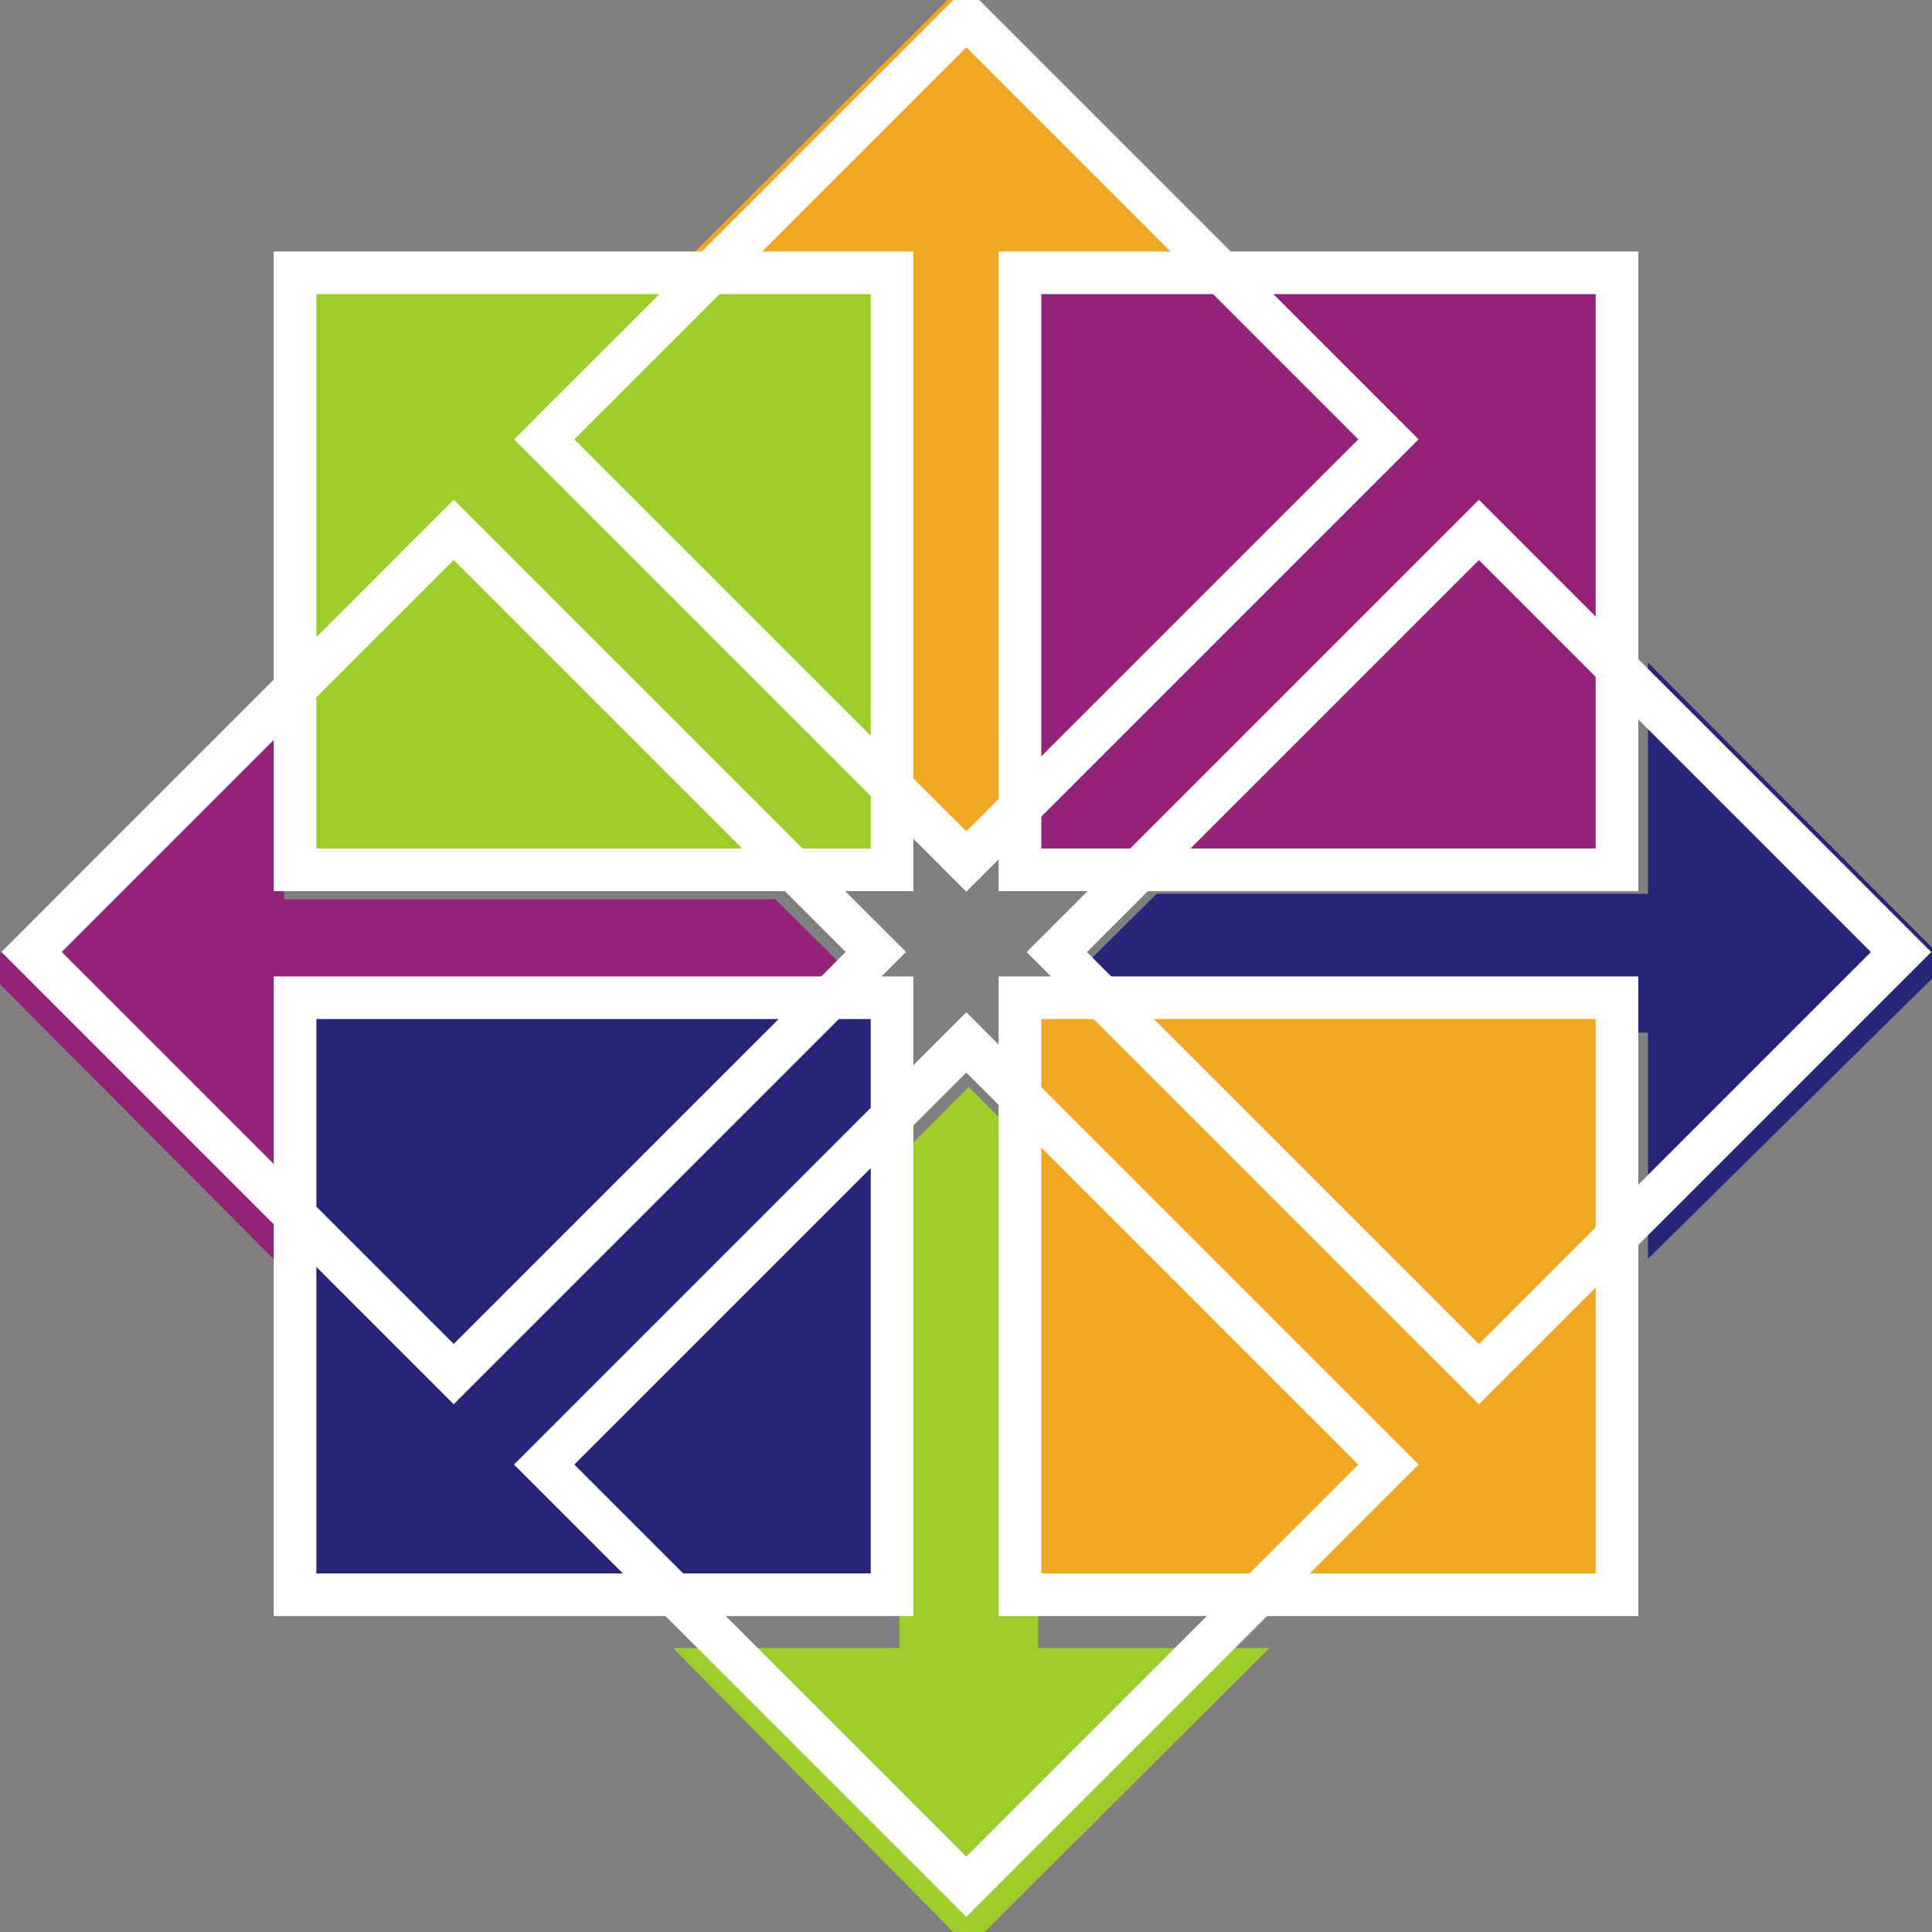
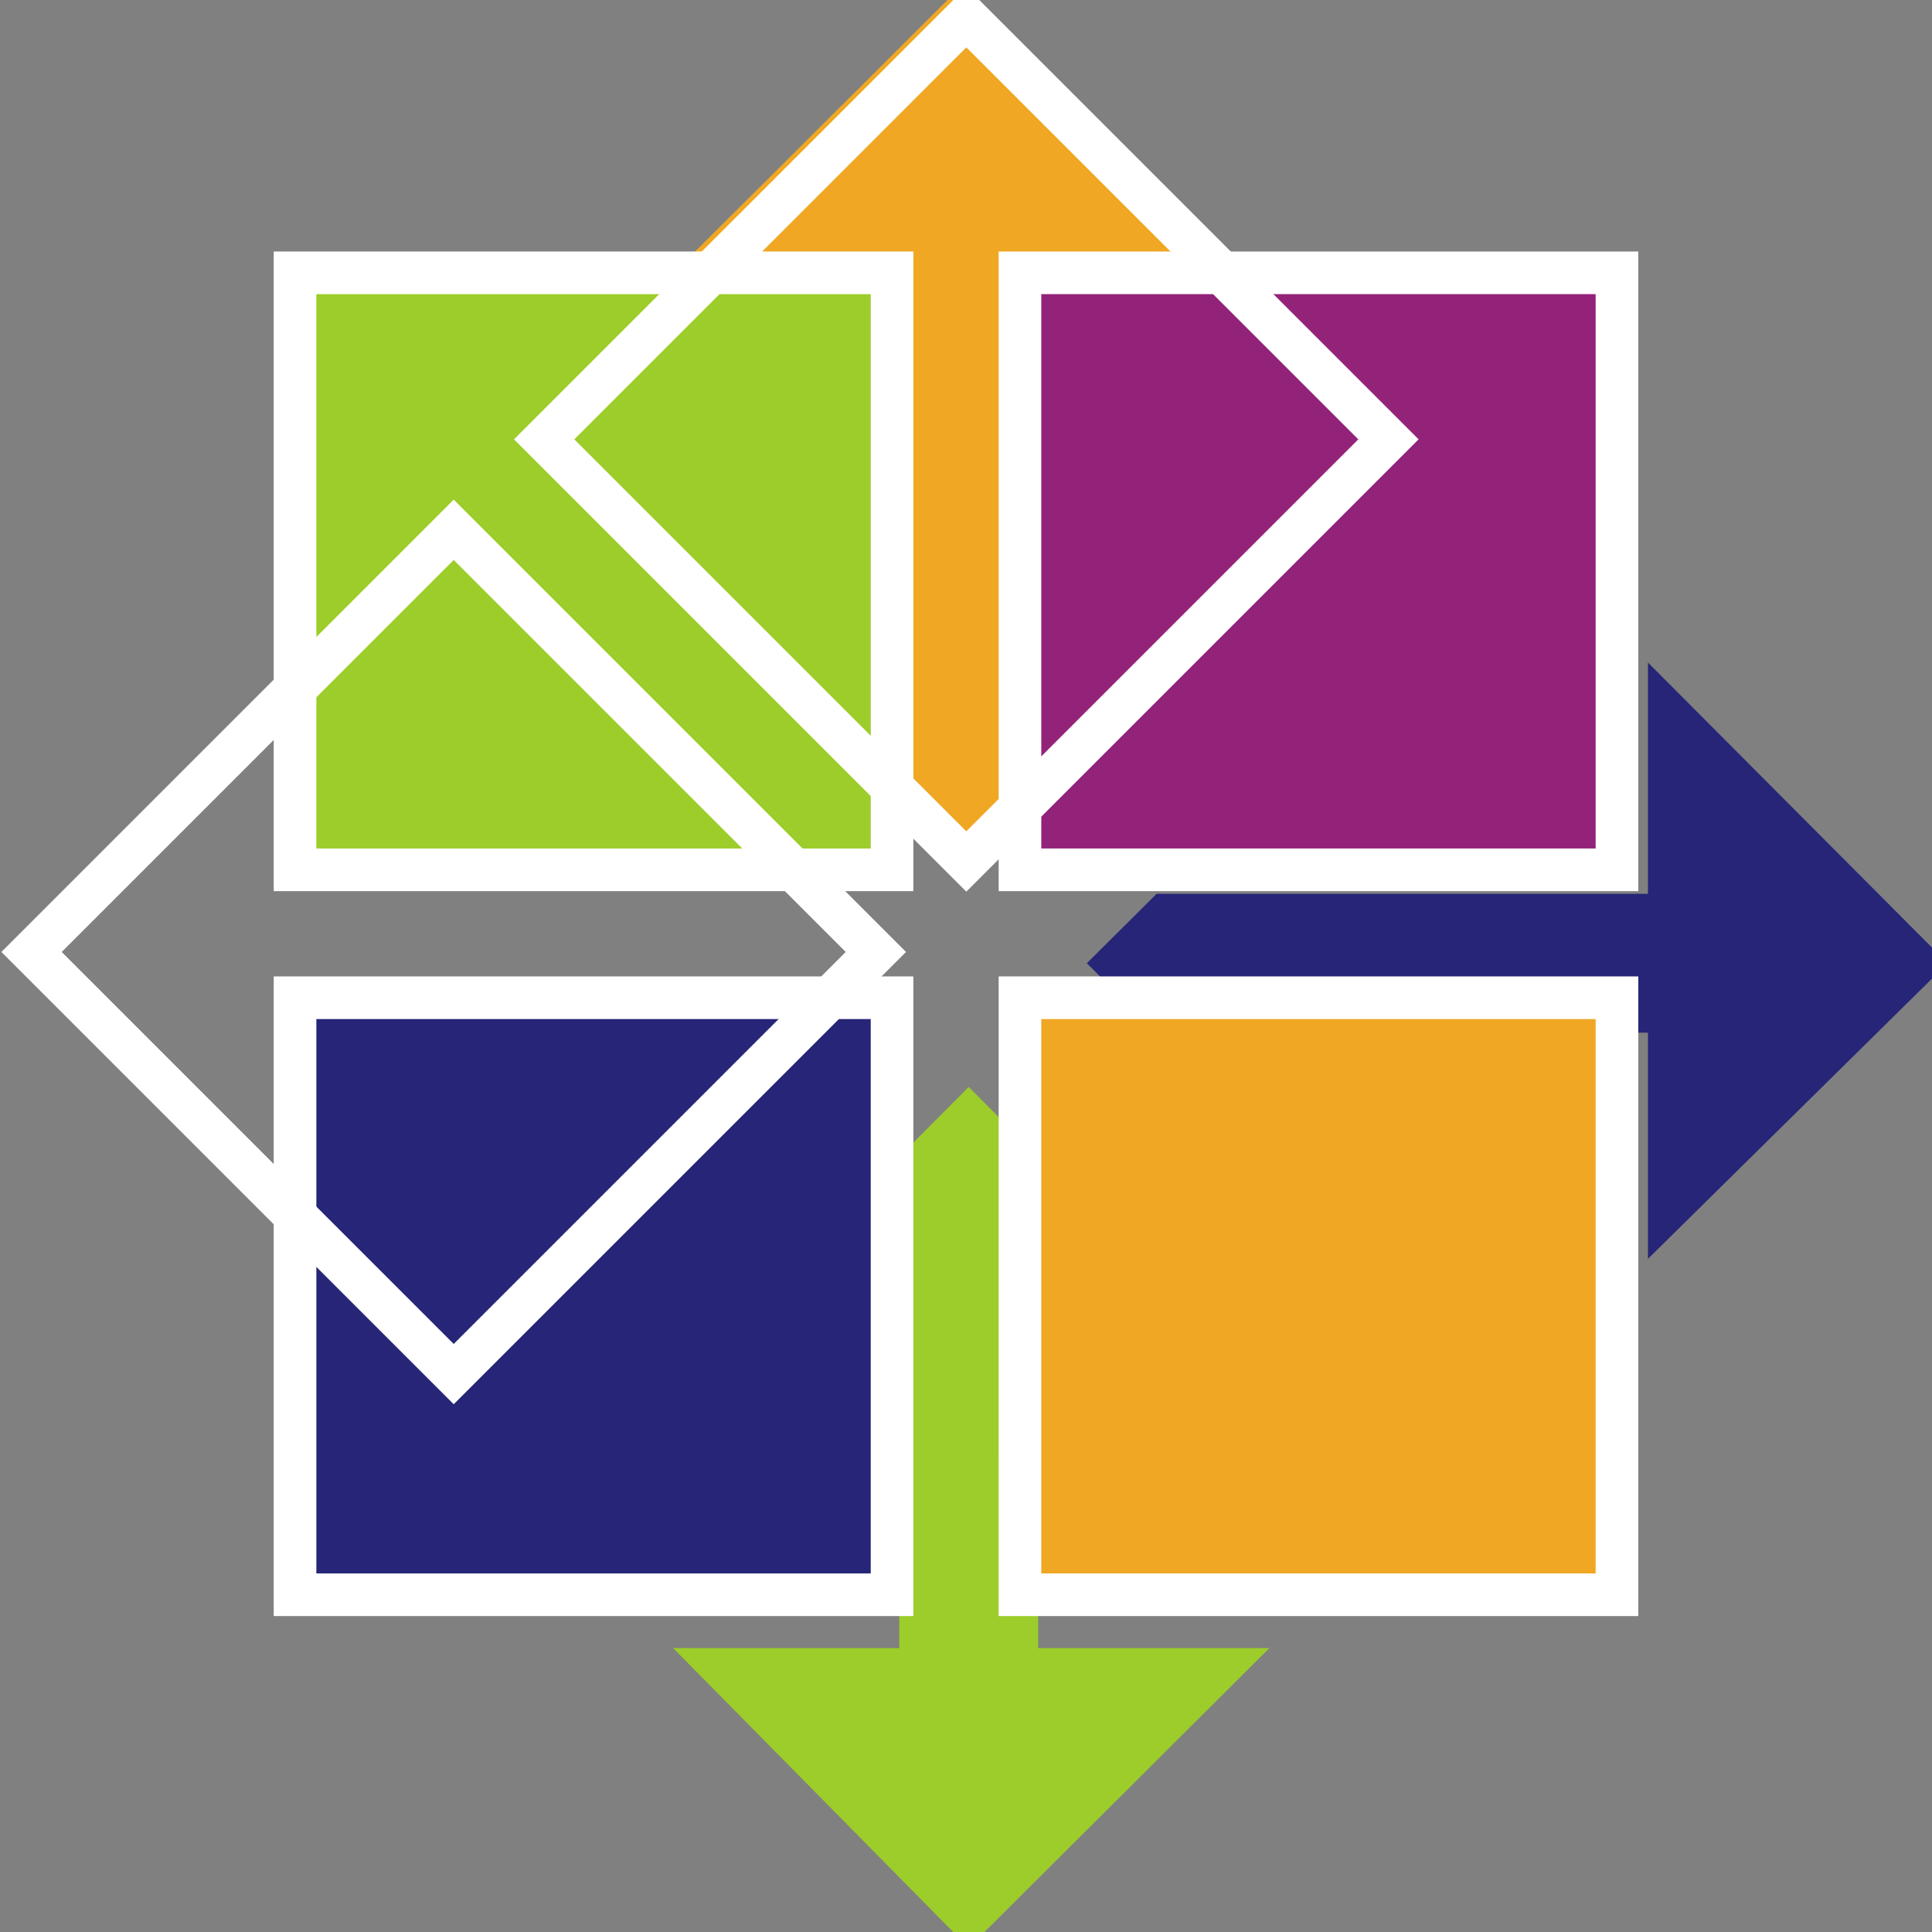
<svg xmlns="http://www.w3.org/2000/svg" viewBox="0 0 48 48">
  <rect x="0" y="0" width="48" height="48" fill="#808080" stroke="none" />
  <path fill="none" d="M0 0h658v222H0z" style="fill:#fff;fill-opacity:0;stroke:none;stroke-width:1.005" />
-   <path d="m323.367 2798.161-5.407 5.8-5.406-5.8v-40.826h-18.013l23.42-24.898 23.024 24.898h-17.618z" style="display:inline;overflow:visible;visibility:visible;fill:#932279;fill-opacity:1;fill-rule:evenodd;stroke:none;stroke-width:30;marker:none" transform="matrix(0 -.319 .299 0 -817.386 125.498)" />
  <path d="m323.367 2798.161-5.407 5.8-5.406-5.8v-40.826h-18.013l23.42-24.898 23.024 24.898h-17.618z" style="display:inline;overflow:visible;visibility:visible;fill:#efa724;fill-opacity:1;fill-rule:evenodd;stroke:none;stroke-width:30;marker:none" transform="matrix(.319 0 0 .299 -77.497 -817.39)" />
  <path d="m323.367 2798.161-5.407 5.8-5.406-5.8v-40.826h-18.013l23.42-24.898 23.024 24.898h-17.618z" style="display:inline;overflow:visible;visibility:visible;fill:#262577;fill-opacity:1;fill-rule:evenodd;stroke:none;stroke-width:30;marker:none" transform="matrix(0 .319 -.299 0 865.386 -77.498)" />
  <path d="m323.367 2798.161-5.407 5.8-5.406-5.8v-40.826h-18.013l23.42-24.898 23.024 24.898h-17.618z" style="display:inline;overflow:visible;visibility:visible;fill:#9ccd2a;fill-opacity:1;fill-rule:evenodd;stroke:none;stroke-width:30;marker:none" transform="matrix(-.319 0 0 -.299 125.497 865.389)" />
  <path d="M671.984 2285.79h49.607v49.606h-49.607z" style="fill:#9ccd2a;fill-opacity:1;stroke:#fff;stroke-width:3.543;stroke-linecap:butt;stroke-linejoin:miter;stroke-miterlimit:4;stroke-dashoffset:0;stroke-opacity:1" transform="translate(-193.593 -676.673) scale(.299)" />
  <path d="M732.22 2285.79h49.607v49.606h-49.606z" style="fill:#932279;fill-opacity:1;stroke:#fff;stroke-width:3.543;stroke-linecap:butt;stroke-linejoin:miter;stroke-miterlimit:4;stroke-dashoffset:0;stroke-opacity:1" transform="translate(-193.593 -676.673) scale(.299)" />
  <path d="M732.22 2346.026h49.607v49.606h-49.606z" style="fill:#efa724;fill-opacity:1;stroke:#fff;stroke-width:3.543;stroke-linecap:butt;stroke-linejoin:miter;stroke-miterlimit:4;stroke-dashoffset:0;stroke-opacity:1" transform="translate(-193.593 -676.673) scale(.299)" />
  <path d="M671.984 2346.026h49.607v49.606h-49.607z" style="fill:#262577;fill-opacity:1;stroke:#fff;stroke-width:3.543;stroke-linecap:butt;stroke-linejoin:miter;stroke-miterlimit:4;stroke-dashoffset:0;stroke-opacity:1" transform="translate(-193.593 -676.673) scale(.299)" />
  <path d="M-784.629 642.409h49.607v49.606h-49.607z" style="fill:none;stroke:#fff;stroke-width:3.543;stroke-linecap:butt;stroke-linejoin:miter;stroke-miterlimit:4;stroke-dashoffset:0;stroke-opacity:1" transform="rotate(-45 -320.222 -176.273) scale(.299)" />
  <path d="M-724.392 642.409h49.606v49.606h-49.606z" style="fill:none;stroke:#fff;stroke-width:3.543;stroke-linecap:butt;stroke-linejoin:miter;stroke-miterlimit:4;stroke-dasharray:none;stroke-dashoffset:0;stroke-opacity:1" transform="rotate(-45 -320.222 -176.273) scale(.299)" />
-   <path d="M-15.378 1009.068 19.7 973.99l35.077 35.077-35.077 35.077z" style="fill:none;stroke:#fff;stroke-width:3.543;stroke-linecap:butt;stroke-linejoin:miter;stroke-miterlimit:4;stroke-dashoffset:0;stroke-opacity:1" transform="translate(30.853 -278.057) scale(.299)" />
-   <path d="M-784.629 702.645h49.607v49.607h-49.607z" style="fill:none;stroke:#fff;stroke-width:3.543;stroke-linecap:butt;stroke-linejoin:miter;stroke-miterlimit:4;stroke-dashoffset:0;stroke-opacity:1" transform="rotate(-45 -320.222 -176.273) scale(.299)" />
</svg>